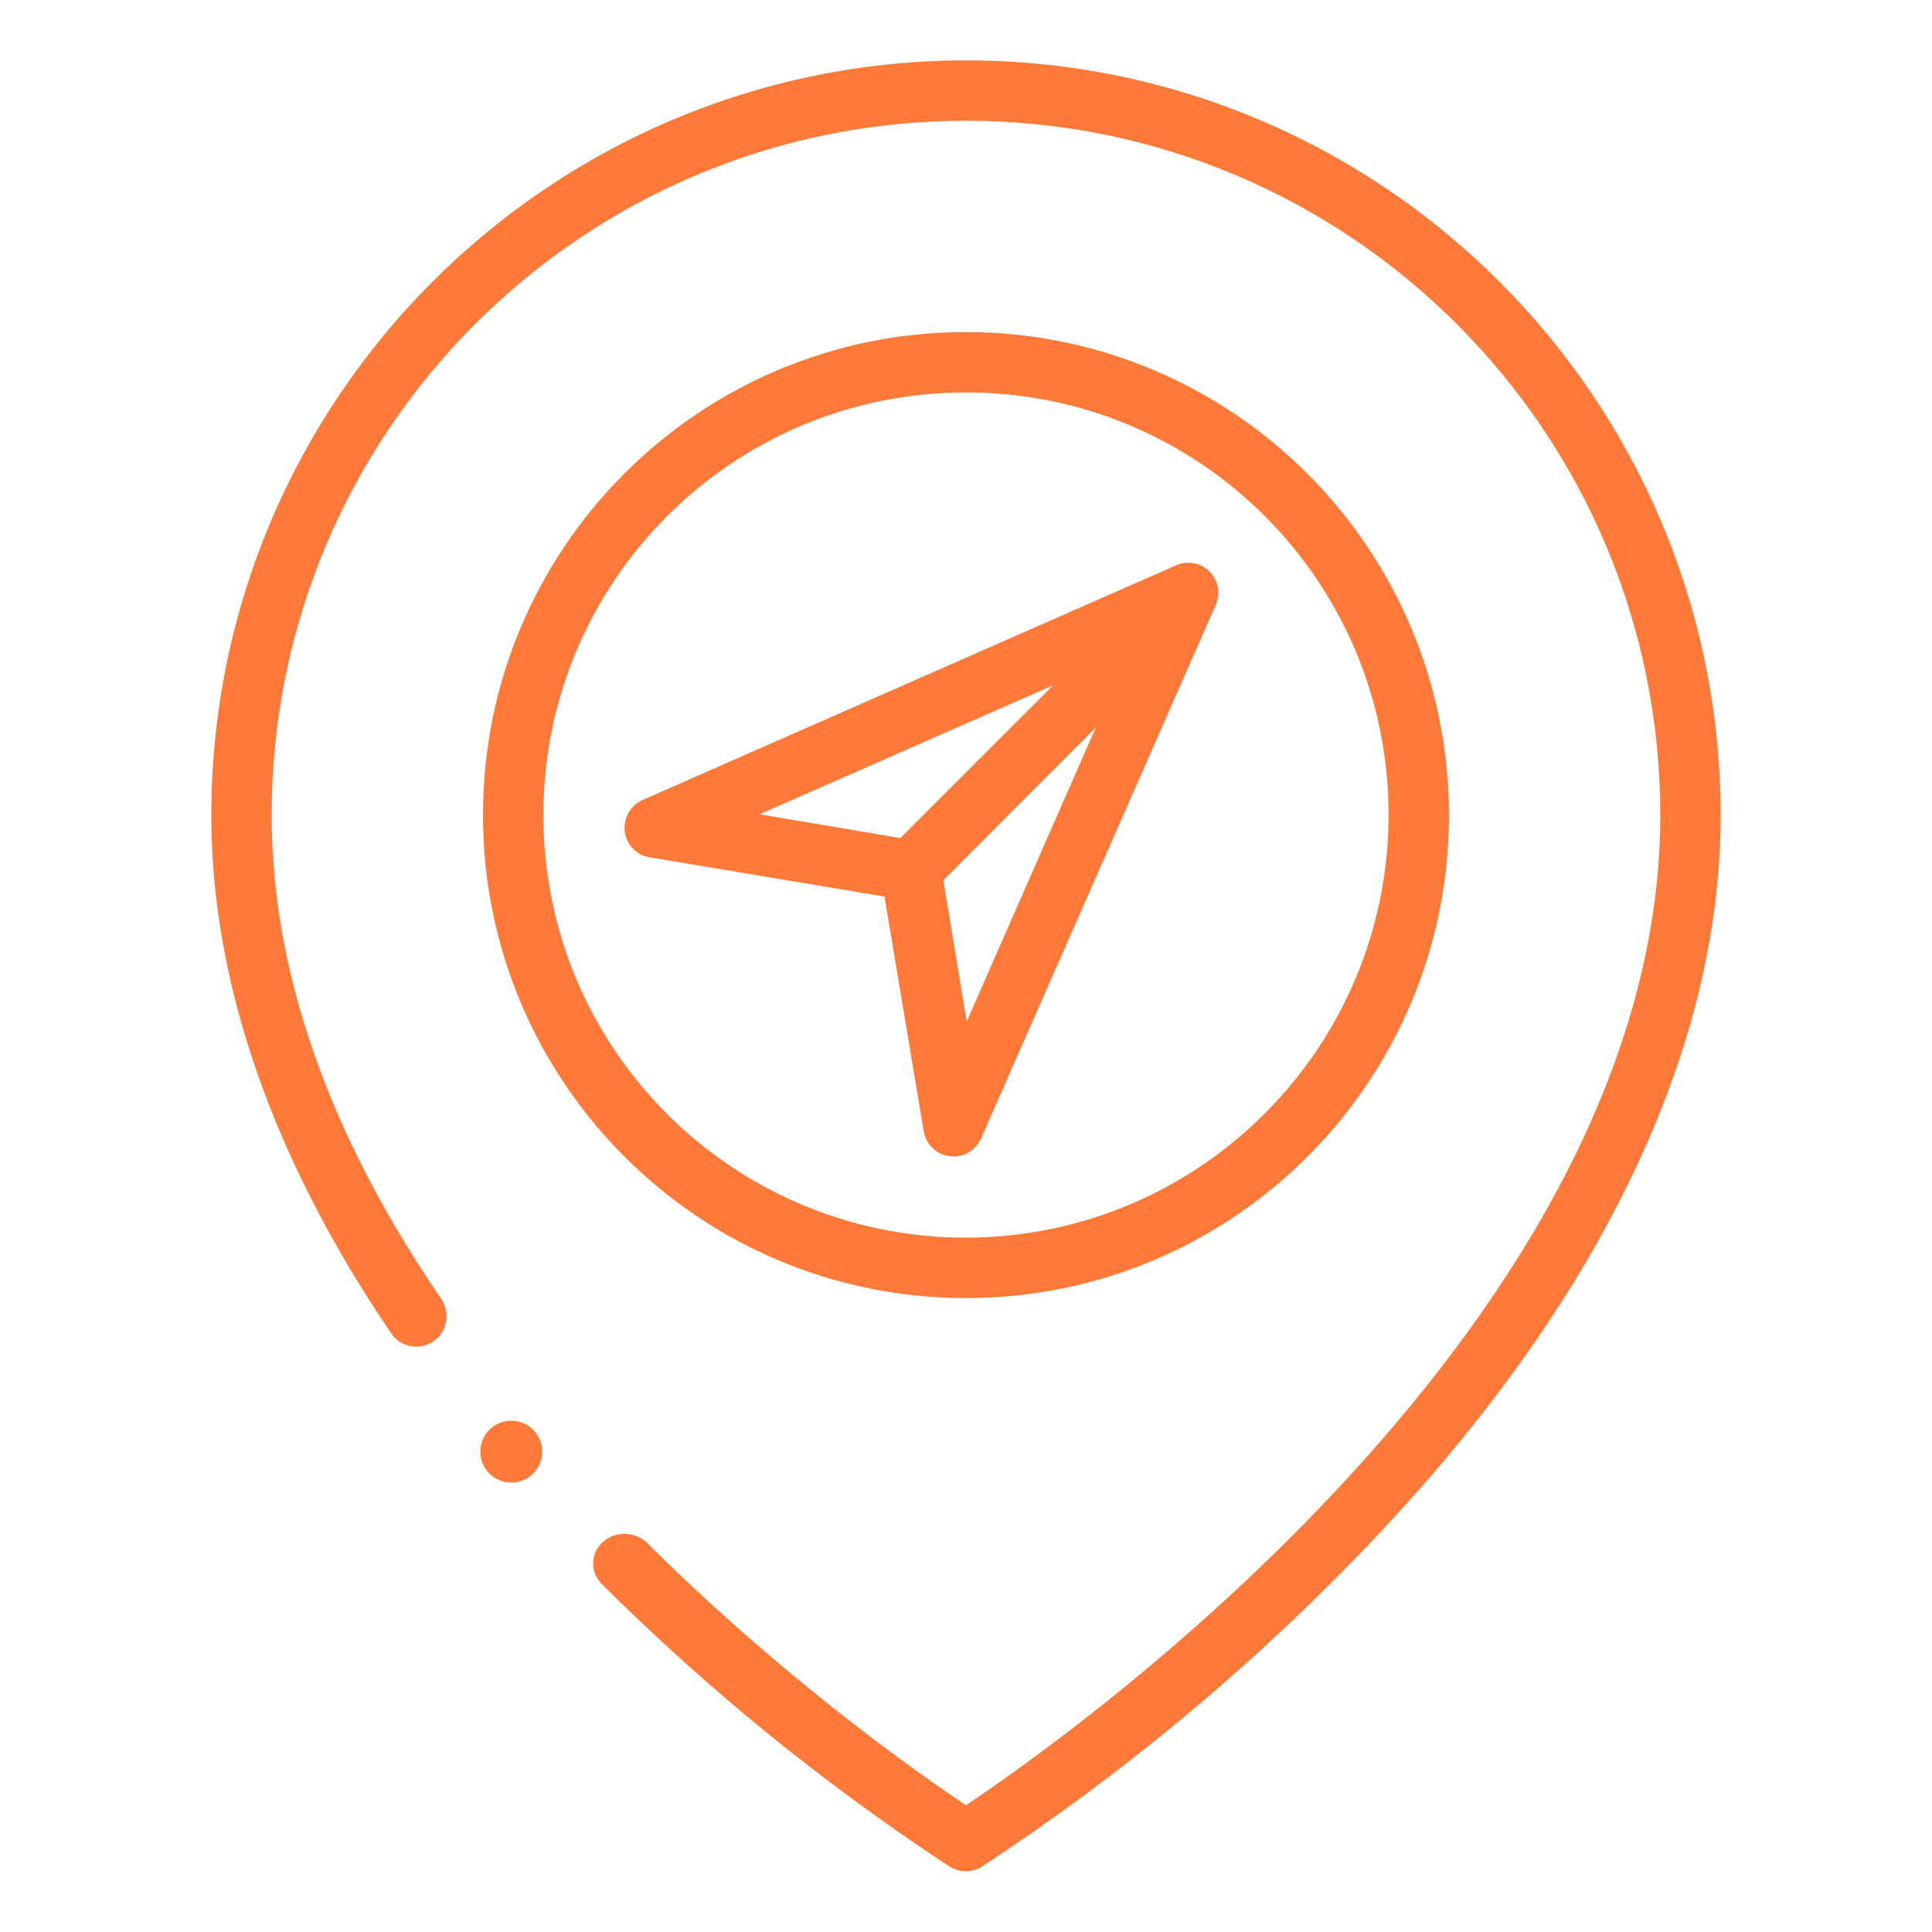
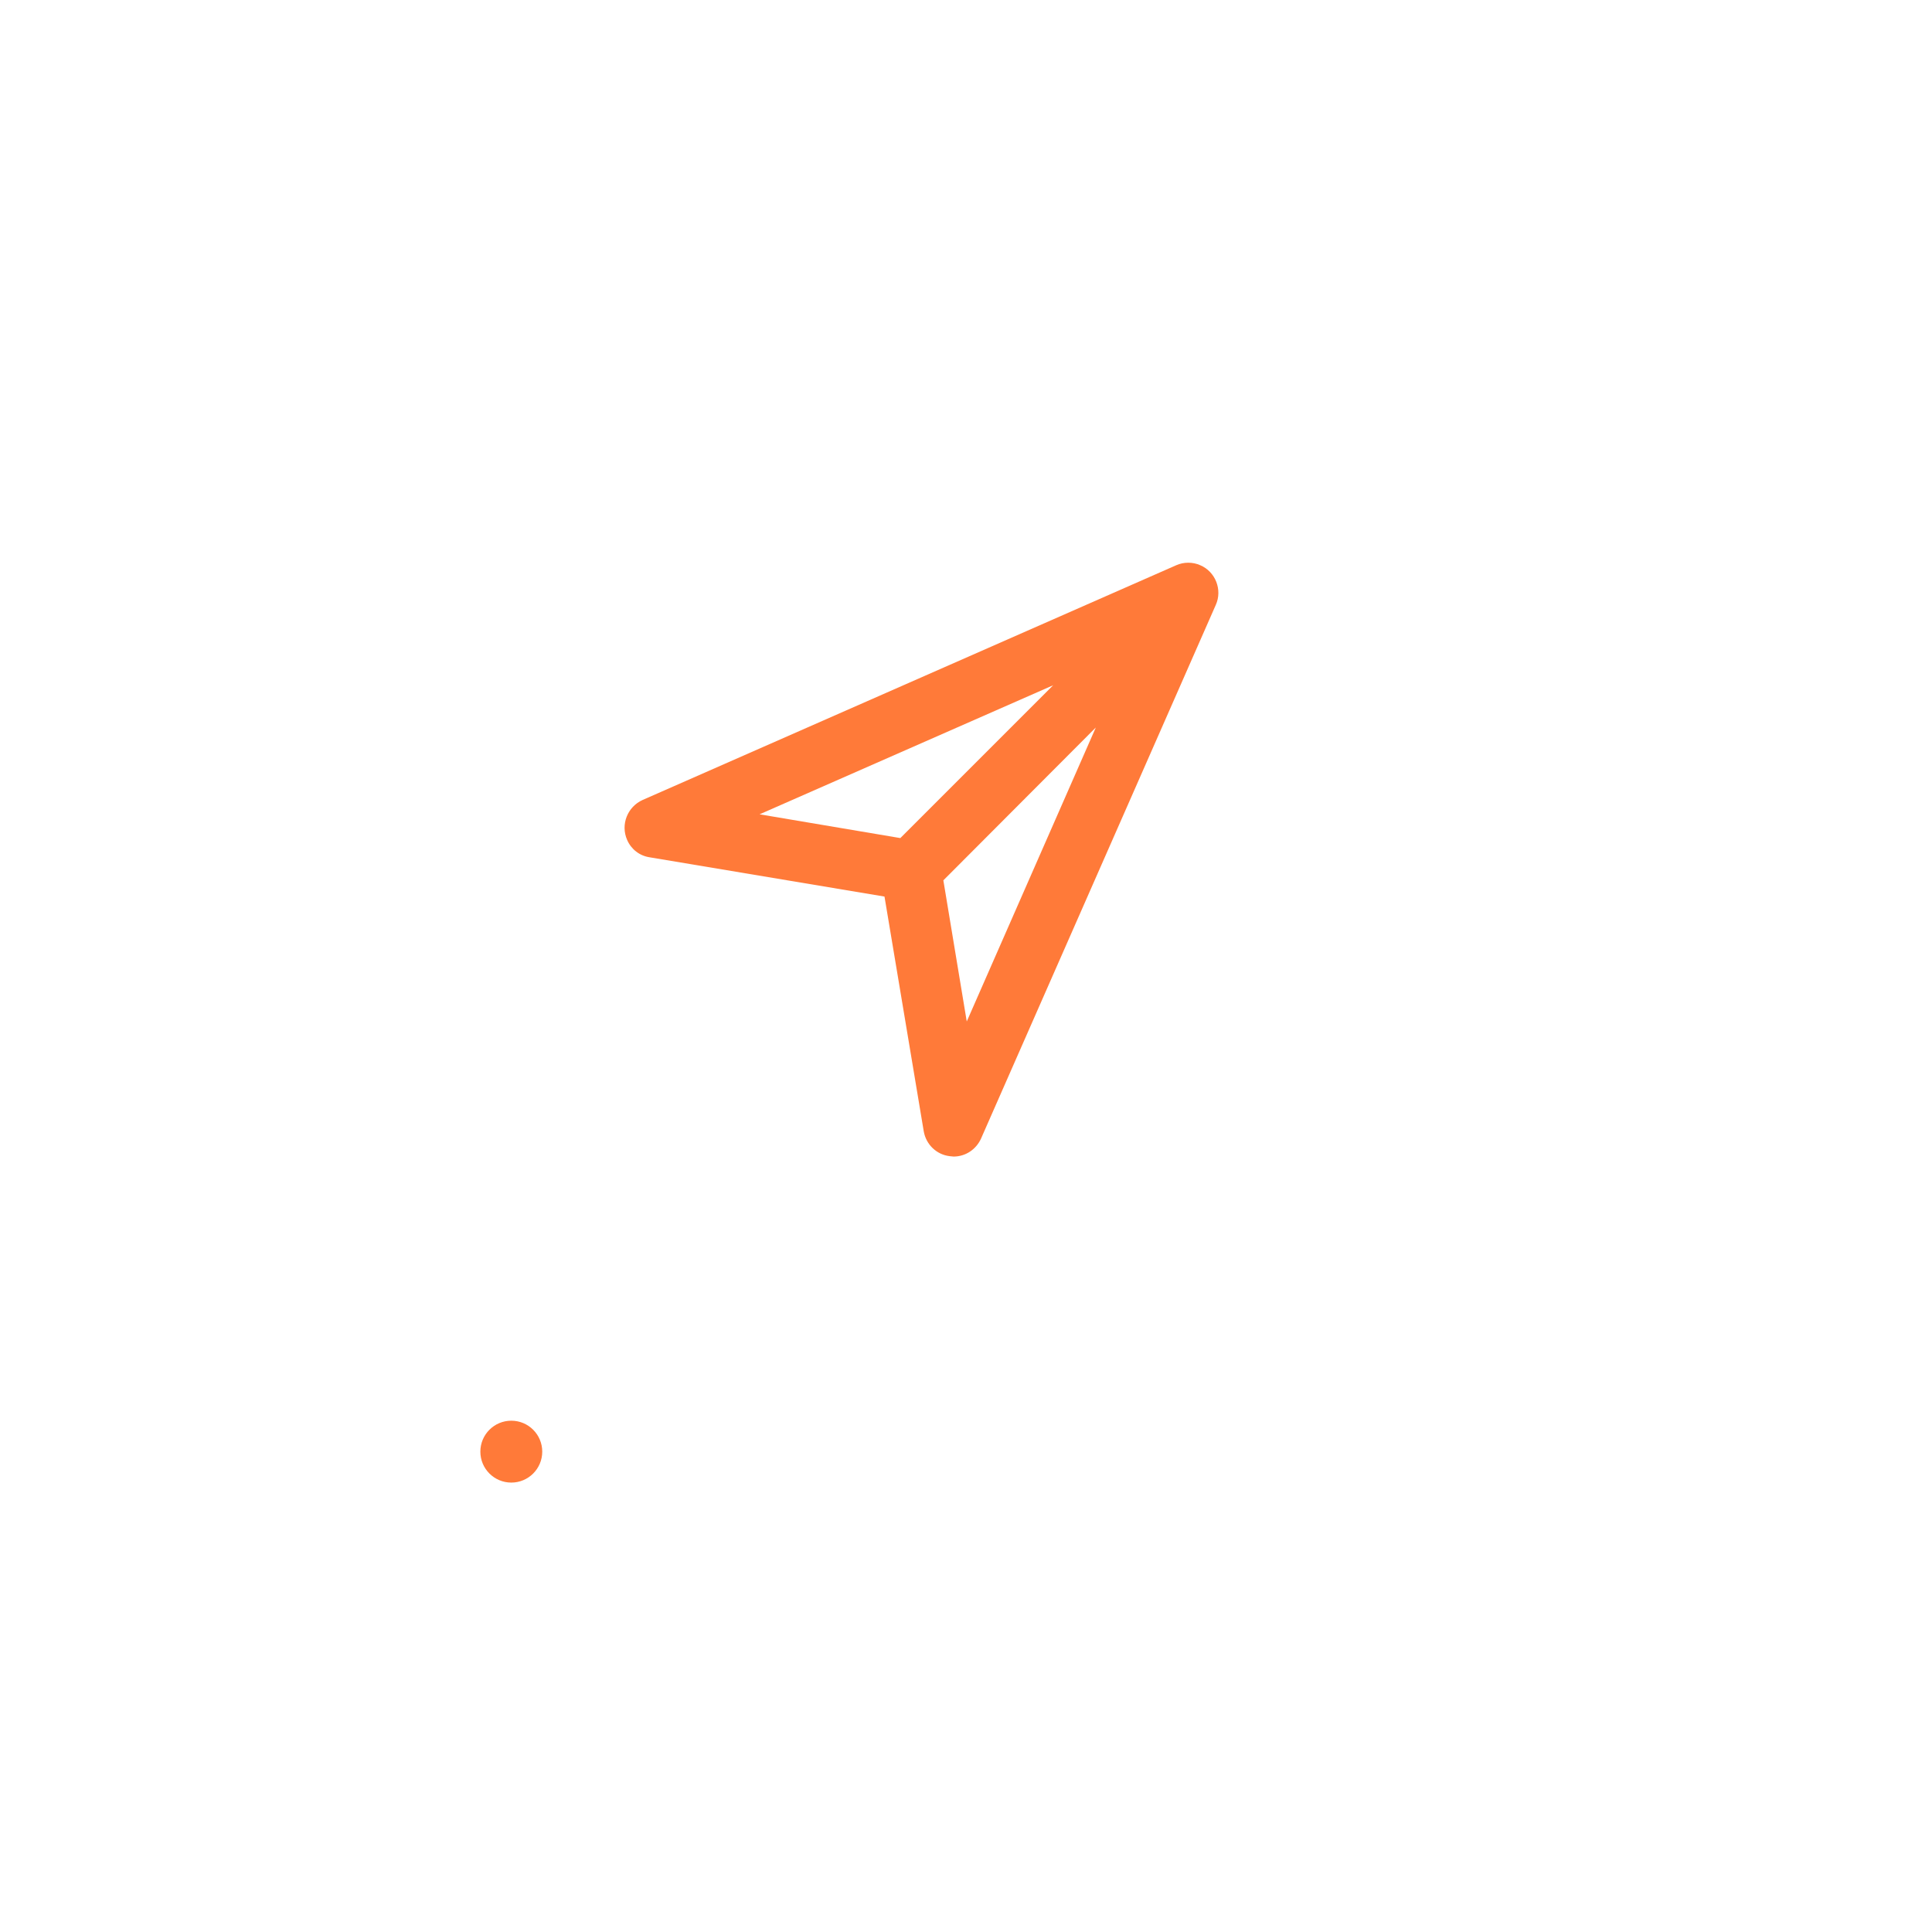
<svg xmlns="http://www.w3.org/2000/svg" version="1.1" id="Слой_1" x="0px" y="0px" viewBox="0 0 512 512" style="enable-background:new 0 0 512 512;" xml:space="preserve">
  <style type="text/css">
	.st0{fill:#FF7A39;}
</style>
  <g>
-     <path class="st0" d="M256,88c-70.7,0-128,57.3-128,128s57.3,128,128,128s128-57.3,128-128C383.9,145.3,326.7,88.1,256,88z M256,328   c-61.9,0-112-50.1-112-112s50.1-112,112-112s112,50.1,112,112C367.9,277.8,317.8,327.9,256,328z" />
    <path class="st0" d="M311.7,149.8L170.3,212c-4,1.8-5.9,6.5-4.1,10.6c1.1,2.5,3.3,4.2,6,4.6l62.2,10.4l10.4,62.2   c0.6,3.5,3.4,6.2,6.9,6.6c0.3,0,0.7,0.1,1,0.1c3.2,0,6-1.9,7.3-4.8l62.2-141.4c1.8-4-0.1-8.8-4.1-10.5   C316.1,148.9,313.7,148.9,311.7,149.8L311.7,149.8z M201.3,215.8l77.8-34.2l-40.5,40.5L201.3,215.8z M256.2,270.7l-6.2-37.4   l40.4-40.5L256.2,270.7z" />
  </g>
-   <path class="st0" d="M256,16L256,16C145.6,16.1,56.1,105.6,56,216c0,44.5,16.3,91.2,47.7,137.4c2.8,4.1,8.7,4.7,12.3,1.1l0,0  c2.7-2.7,3.1-7,1-10.2C91,306.4,72,262.6,72,216c0-101.6,82.4-184,184-184s184,82.4,184,184c0,133.4-156.1,243.8-184,262.4  c-12-8-47.7-32.9-84.4-69.4c-3.4-3.3-8.8-3.4-12.2,0h0c-3,3-2.9,7.7,0,10.7c28.2,28.1,59.1,53.2,92.3,75c2.6,1.6,5.9,1.6,8.5,0  c35.3-23.2,68-50,97.5-80.2C422,349,456,280.3,456,216C455.9,105.6,366.4,16.1,256,16z" />
  <circle class="st0" cx="135.5" cy="384.7" r="8.2" />
</svg>